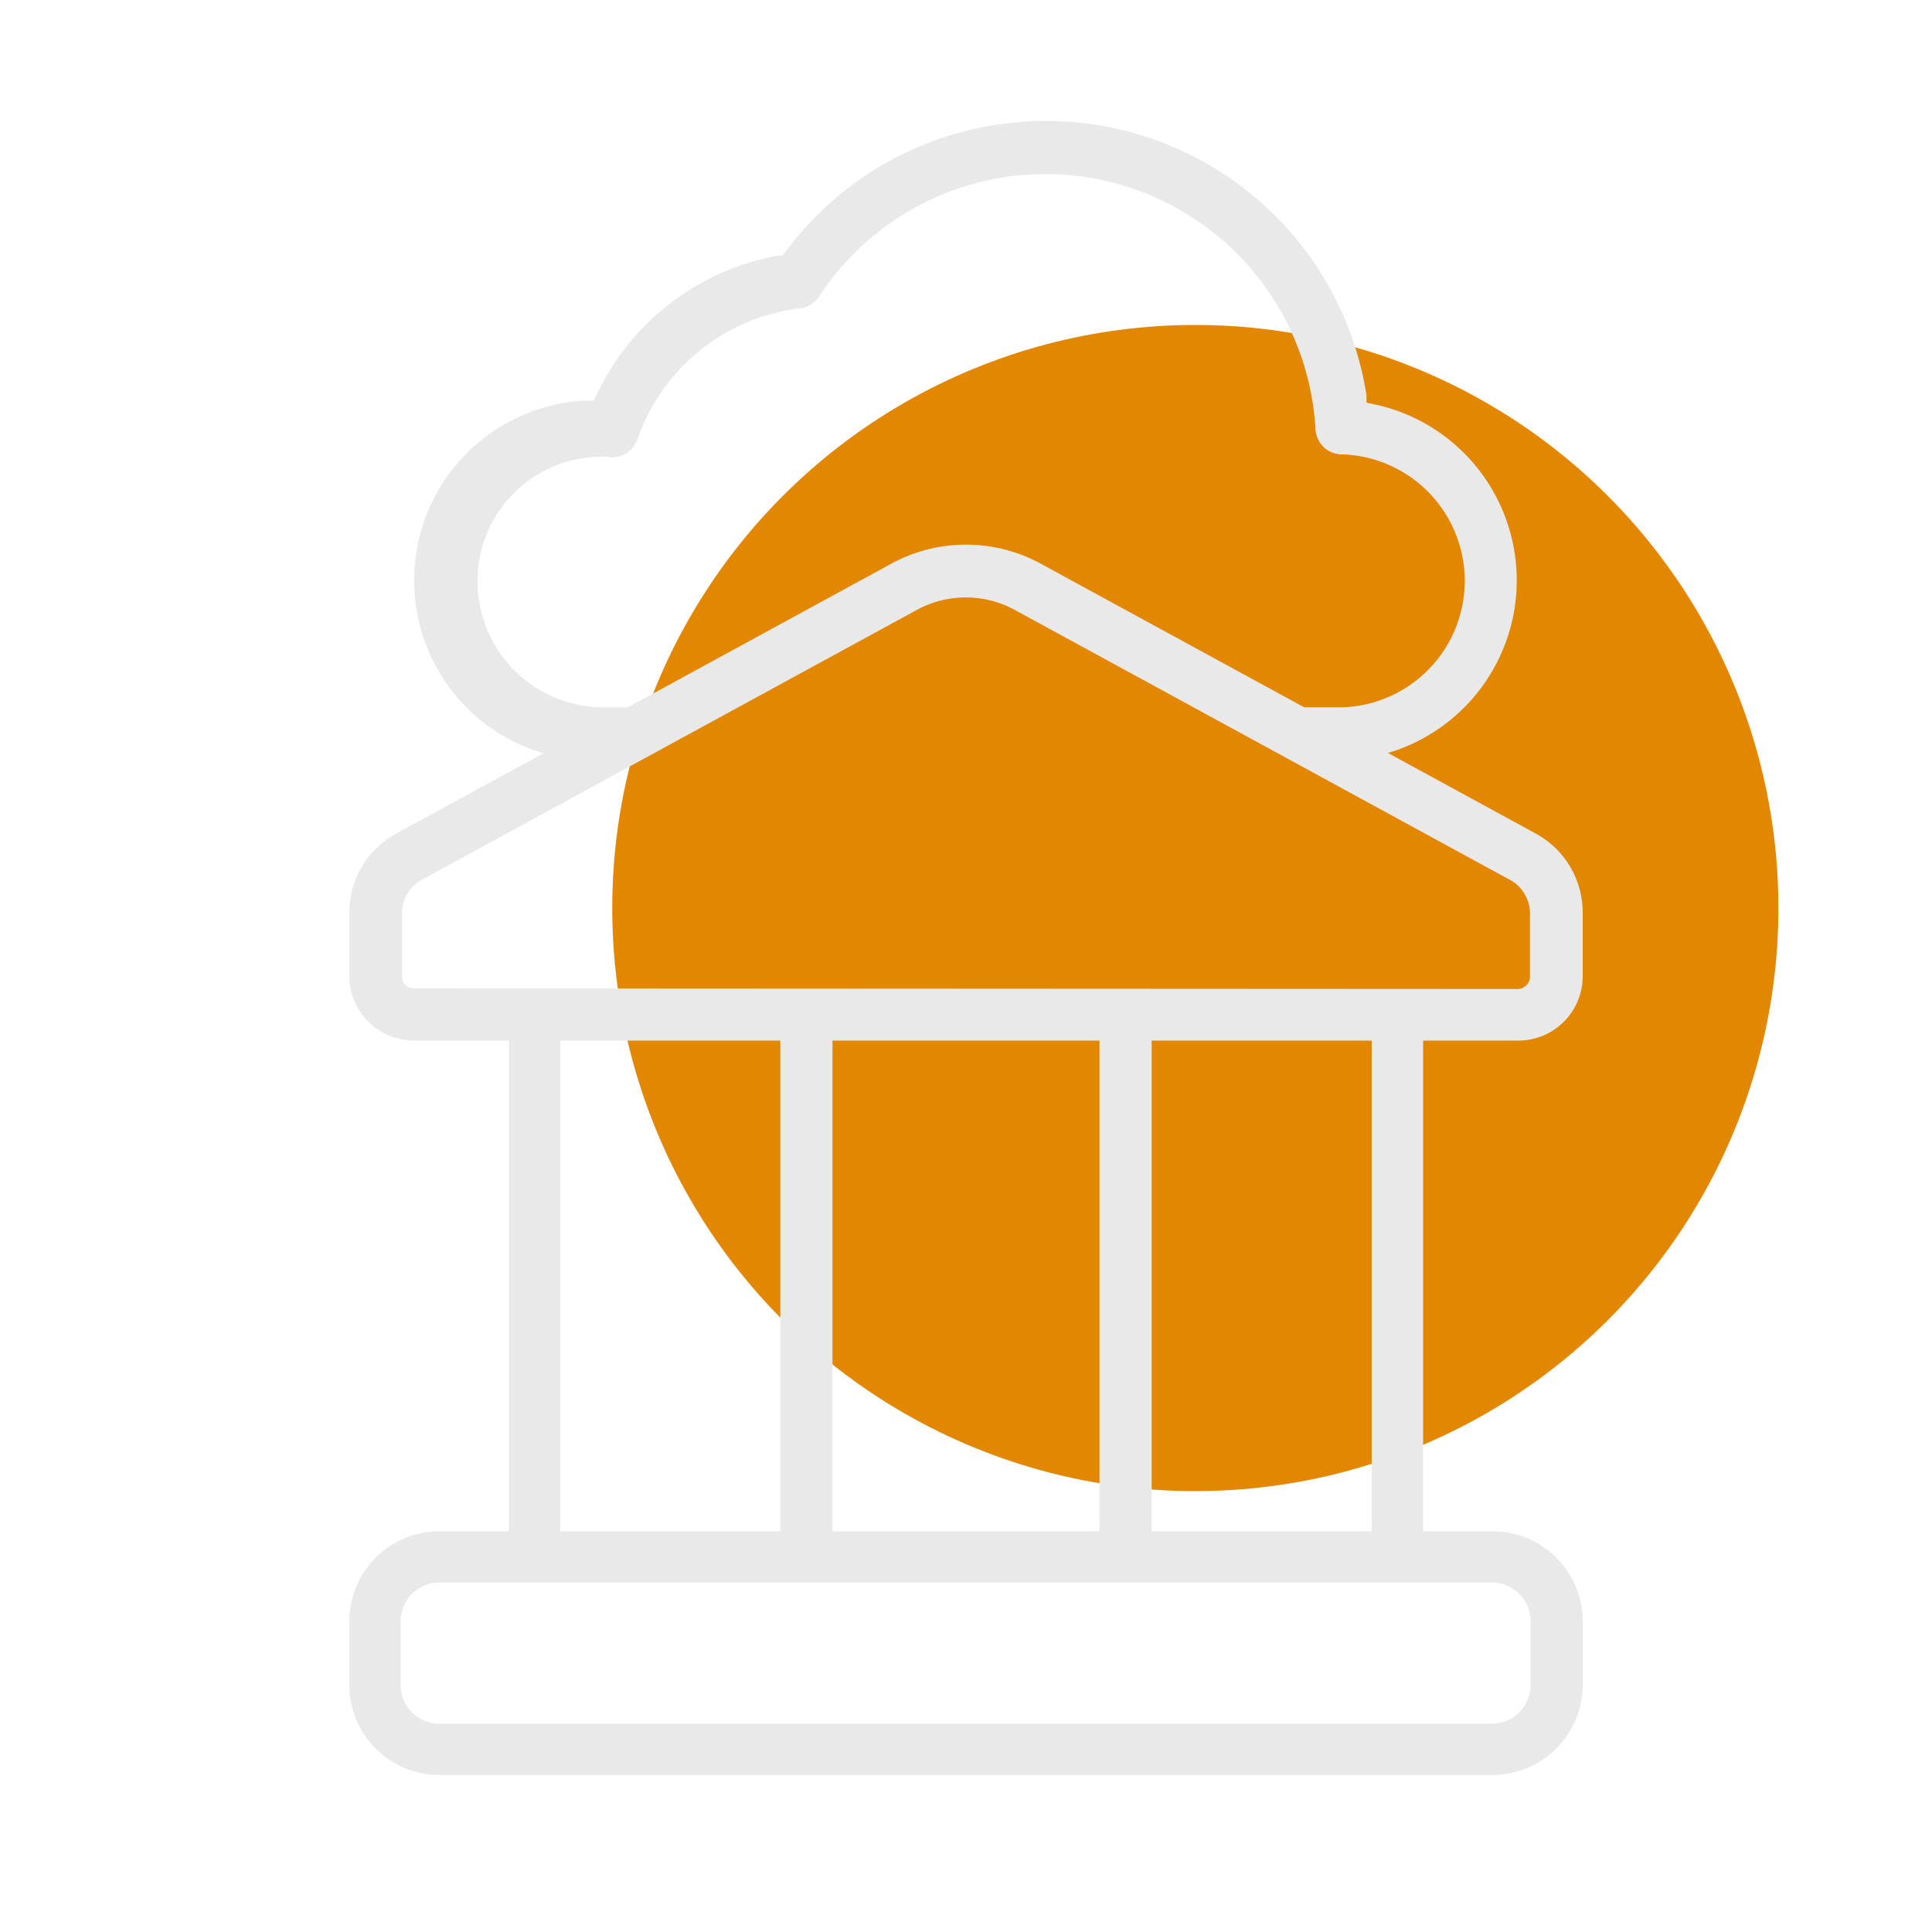
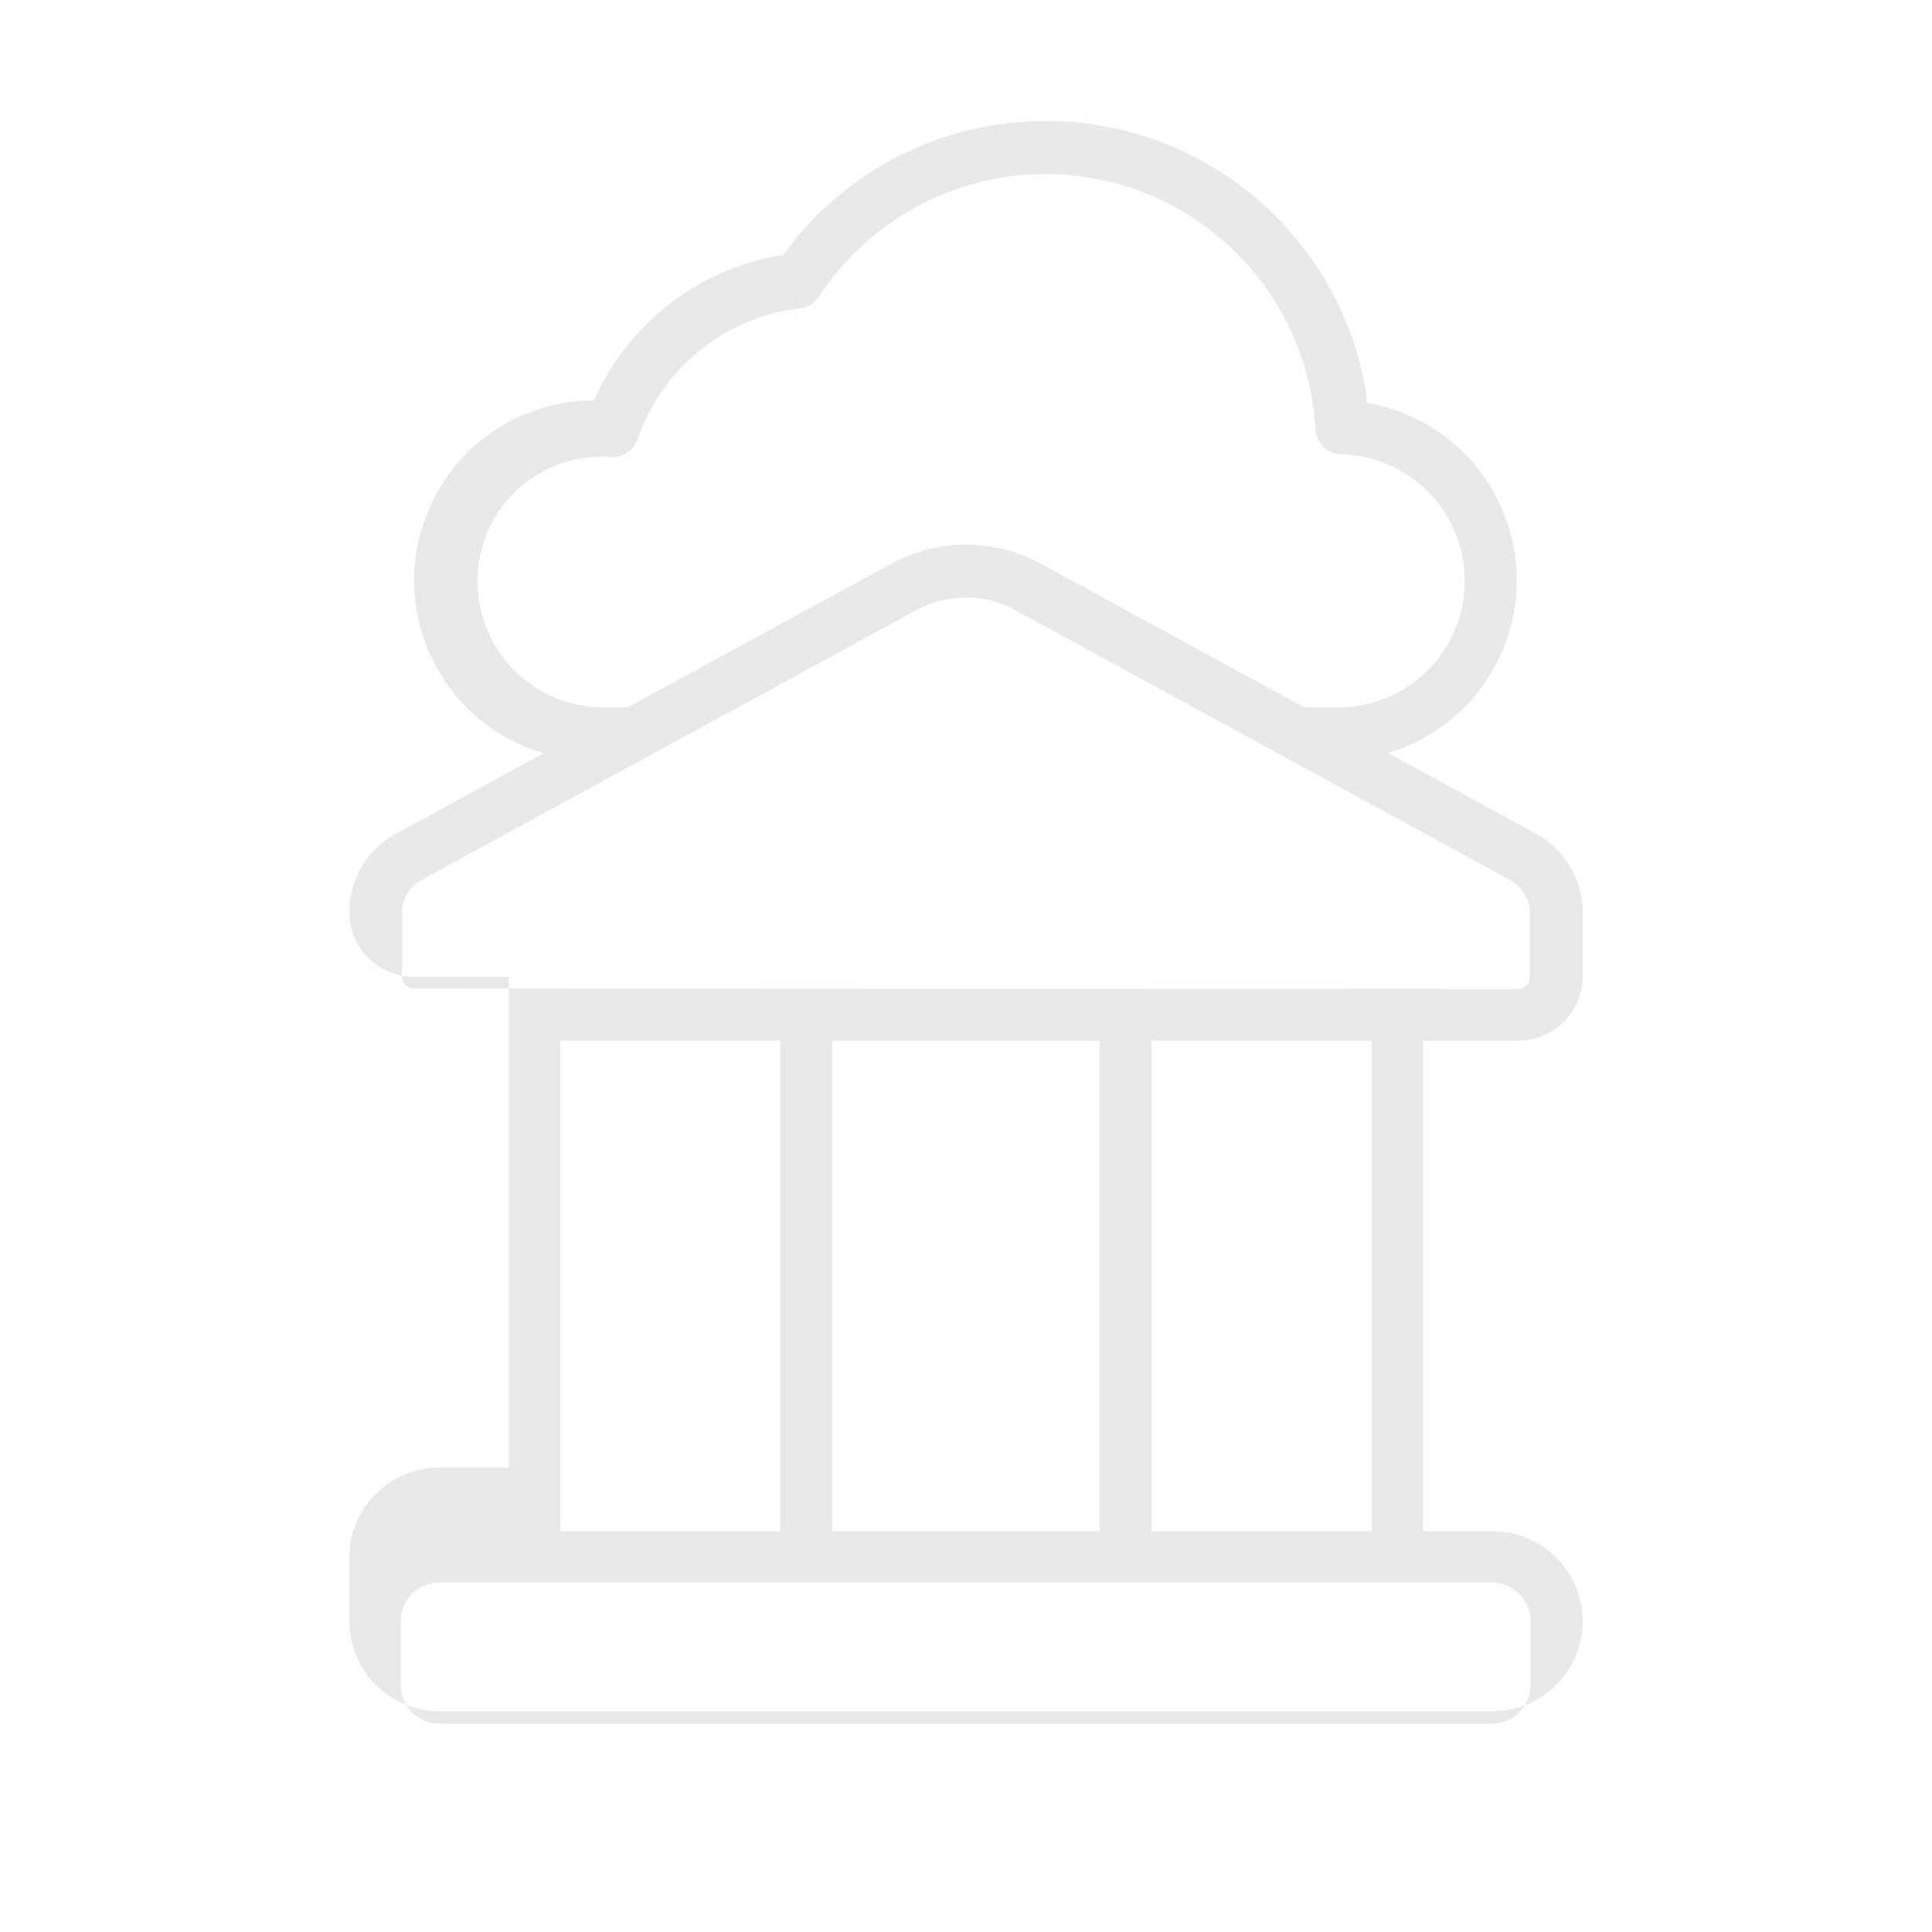
<svg xmlns="http://www.w3.org/2000/svg" viewBox="0 0 100 100">
  <defs>
    <style>.cls-1{fill:#e38600;}.cls-2{fill:#e9e9e9;}</style>
  </defs>
  <g id="Layer_1" data-name="Layer 1">
-     <circle class="cls-1" cx="61.87" cy="47" r="30.18" />
    <path class="cls-2" d="M31,39.36a9.32,9.32,0,0,1-.6-18.63h.34l.14-.3a12.91,12.91,0,0,1,9.41-7.2l.22,0,.13-.17a16.66,16.66,0,0,1,11-6.61,17.92,17.92,0,0,1,2.52-.19A16.79,16.79,0,0,1,70.73,20.46l0,.38.38.08a9.32,9.32,0,0,1-.5,18.33,8.84,8.84,0,0,1-1.12.11l-4.05-2.75h4.08a6.55,6.55,0,0,0,0-13.09,1.42,1.42,0,0,1-1-.37,1.4,1.4,0,0,1-.43-.92,14,14,0,0,0-25.69-6.89,1.36,1.36,0,0,1-1,.62A10.18,10.18,0,0,0,33,22.72a1.4,1.4,0,0,1-.6.75,1.43,1.43,0,0,1-1,.17,2.16,2.16,0,0,0-.36,0,6.42,6.42,0,0,0-6.32,6.43,6.52,6.52,0,0,0,6.33,6.54h3.82Z" />
-     <path class="cls-2" d="M78.59,53.86a3.33,3.33,0,0,0,3.33-3.33v-3.3a4.65,4.65,0,0,0-2.42-4.08l-25.68-14a8.08,8.08,0,0,0-7.64,0l-25.68,14a4.65,4.65,0,0,0-2.42,4.08v3.3a3.35,3.35,0,0,0,3.34,3.33h4.92v25.4h-3.6a4.66,4.66,0,0,0-4.66,4.65v3.31a4.66,4.66,0,0,0,4.66,4.65H77.26a4.66,4.66,0,0,0,4.66-4.65V83.91a4.66,4.66,0,0,0-4.66-4.65h-3.6V53.86Zm-57.17-2.7A.64.64,0,0,1,21,51a.61.61,0,0,1-.19-.44v-3.3a1.94,1.94,0,0,1,1-1.71l25.68-14a5.3,5.3,0,0,1,5,0l25.68,14a1.9,1.9,0,0,1,.74.72,1.92,1.92,0,0,1,.28,1v3.3A.6.6,0,0,1,79,51a.63.63,0,0,1-.44.19Zm35.49,28.1H43.09V53.86H56.91ZM29,53.86H40.39v25.4H29ZM79.22,83.91v3.31a2,2,0,0,1-2,2H22.74a2,2,0,0,1-2-2V83.91a2,2,0,0,1,2-2h4.82l.13,0,.13,0H41.61l.13,0,.13,0H58.13l.13,0,.13,0H72.18l.13,0,.13,0h4.82A2,2,0,0,1,79.22,83.91ZM59.61,79.26V53.86H71v25.4Z" />
+     <path class="cls-2" d="M78.59,53.86a3.33,3.33,0,0,0,3.33-3.33v-3.3a4.65,4.65,0,0,0-2.42-4.08l-25.68-14a8.08,8.08,0,0,0-7.64,0l-25.68,14a4.65,4.65,0,0,0-2.42,4.08a3.35,3.35,0,0,0,3.34,3.33h4.92v25.4h-3.6a4.66,4.66,0,0,0-4.66,4.65v3.31a4.66,4.66,0,0,0,4.66,4.65H77.26a4.66,4.66,0,0,0,4.66-4.65V83.91a4.66,4.66,0,0,0-4.66-4.65h-3.6V53.86Zm-57.17-2.7A.64.64,0,0,1,21,51a.61.61,0,0,1-.19-.44v-3.3a1.94,1.94,0,0,1,1-1.71l25.68-14a5.3,5.3,0,0,1,5,0l25.68,14a1.9,1.9,0,0,1,.74.72,1.92,1.92,0,0,1,.28,1v3.3A.6.6,0,0,1,79,51a.63.63,0,0,1-.44.19Zm35.49,28.1H43.09V53.86H56.91ZM29,53.86H40.39v25.4H29ZM79.22,83.91v3.31a2,2,0,0,1-2,2H22.74a2,2,0,0,1-2-2V83.91a2,2,0,0,1,2-2h4.82l.13,0,.13,0H41.61l.13,0,.13,0H58.13l.13,0,.13,0H72.18l.13,0,.13,0h4.82A2,2,0,0,1,79.22,83.91ZM59.61,79.26V53.86H71v25.4Z" />
  </g>
</svg>